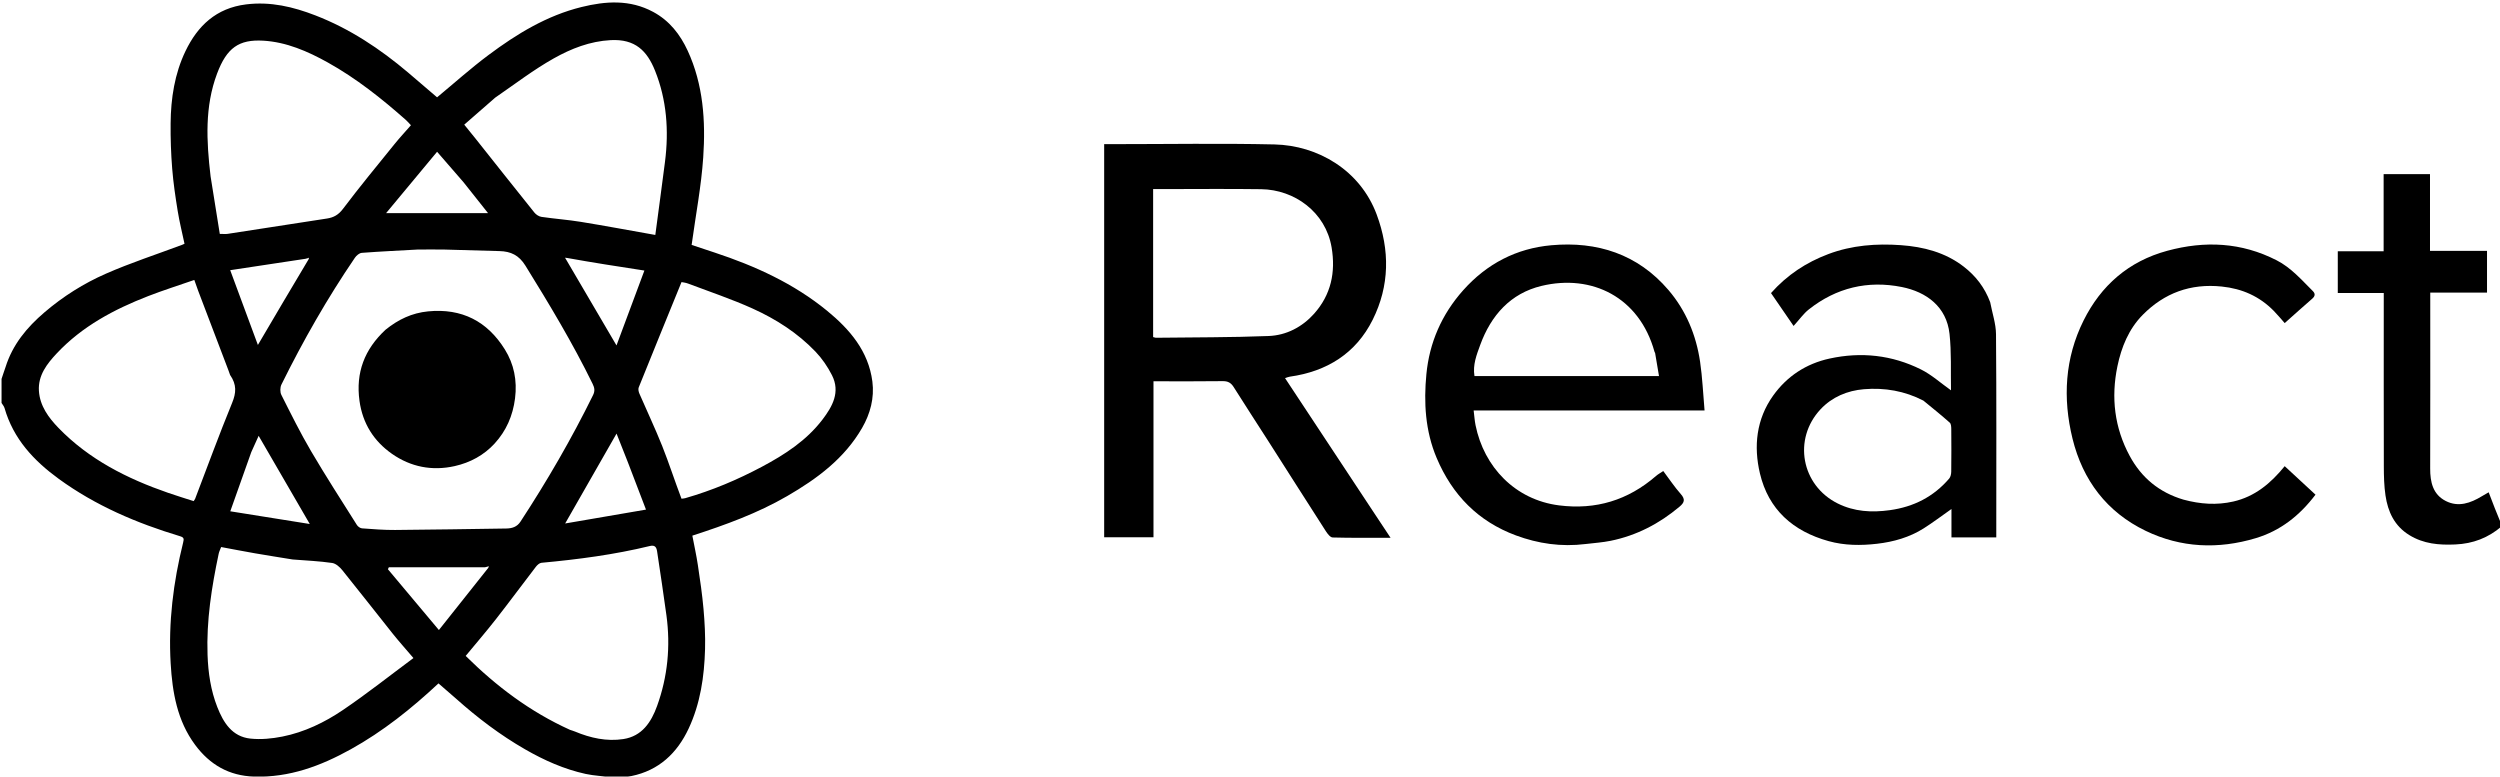
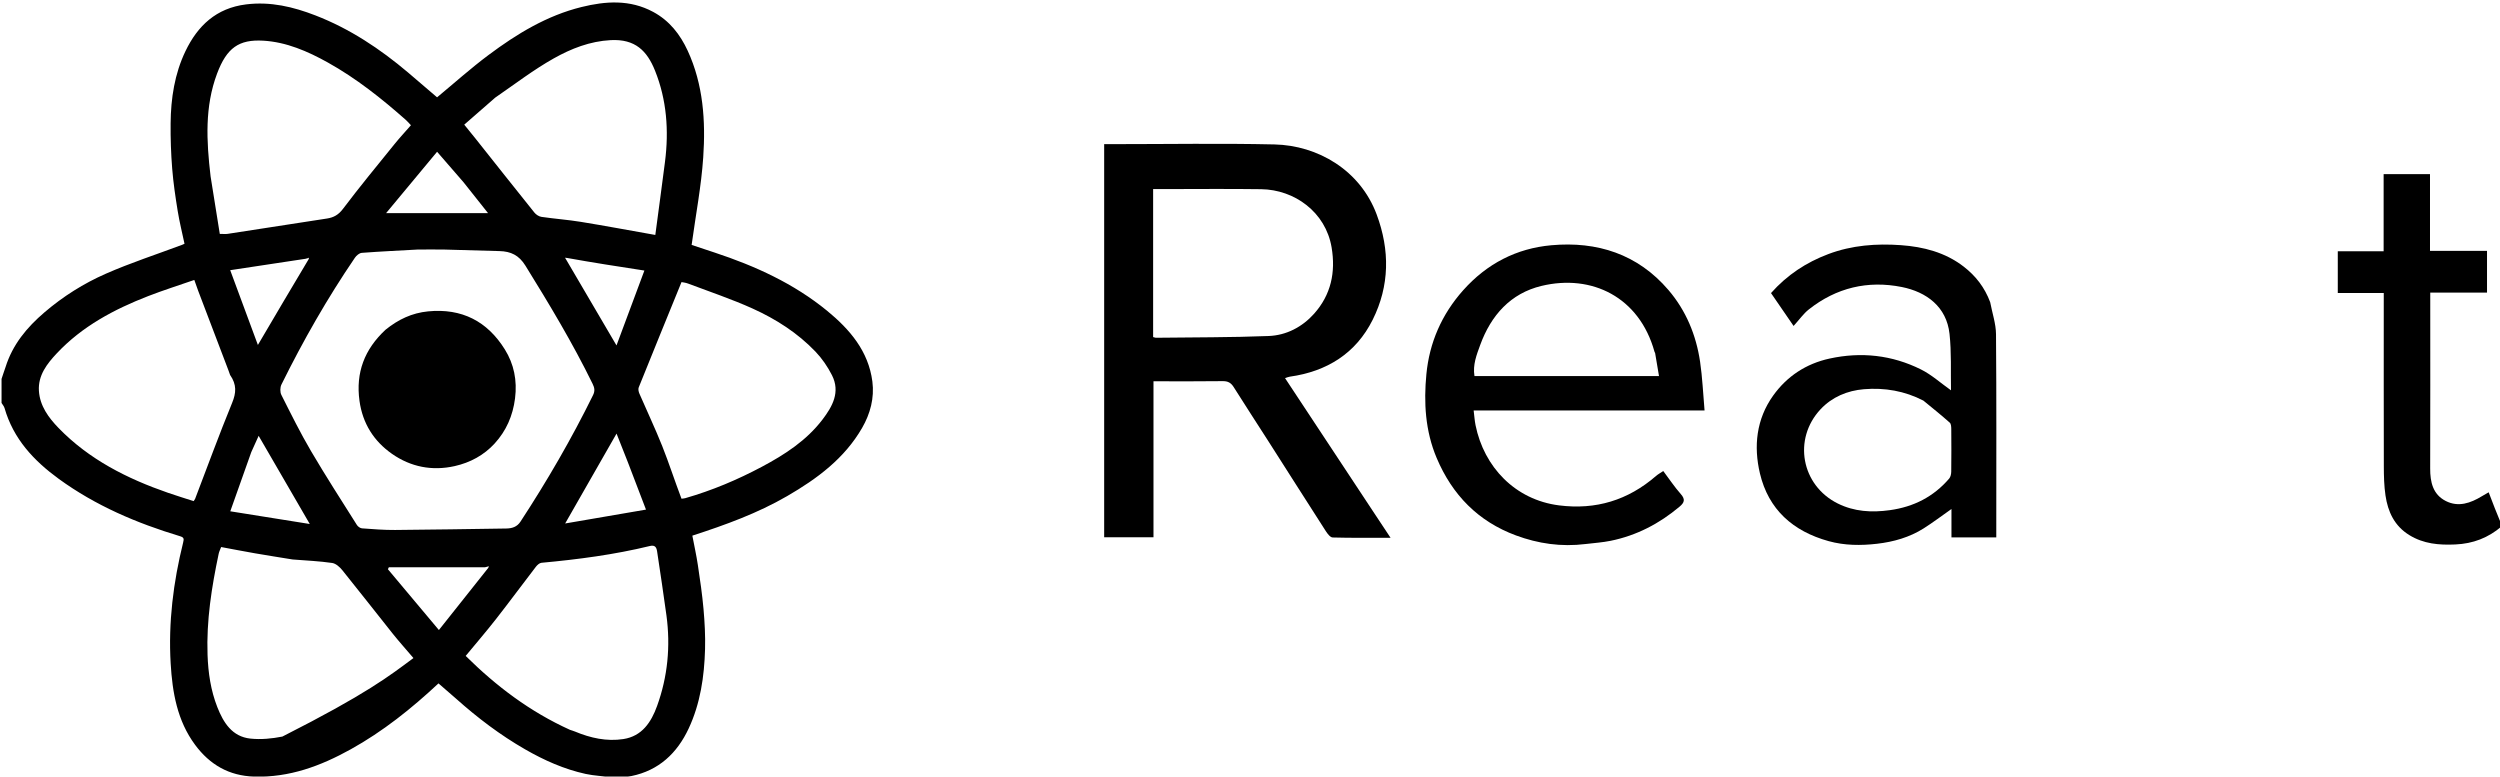
<svg xmlns="http://www.w3.org/2000/svg" version="1.1" id="Layer_1" x="0px" y="0px" width="100%" viewBox="0 0 1613 501" enable-background="new 0 0 1613 501" xml:space="preserve">
-   <path fill="#000" opacity="1" stroke="none" d=" M1,244.467   C1.871,241.599 2.833,239.226 3.597,236.792   C8.146,222.296 17.305,211.259 28.713,201.504   C40.728,191.231 53.967,182.892 68.248,176.618   C84.278,169.575 101.011,164.13 117.436,157.985   C117.877,157.82 118.299,157.608 119.042,157.279   C117.554,150.228 115.806,143.258 114.659,136.189   C113.186,127.115 111.83,117.992 111.099,108.836   C110.321,99.097 109.983,89.291 110.079,79.521   C110.237,63.441 112.661,47.596 119.655,33.026   C127.52,16.64 139.49,5.225 158.787,2.833   C174.556,0.878 189.198,4.404 203.51,9.942   C225.666,18.514 245.216,31.506 263.29,46.791   C269.572,52.104 275.796,57.486 282,62.796   C293.039,53.66 303.721,44.068 315.177,35.511   C333.416,21.886 352.835,10.033 375.215,4.527   C390.758,0.702 406.397,-0.423 421.435,7.682   C432.01,13.381 438.897,22.334 443.678,32.686   C453.76,54.517 455.314,78.031 453.728,101.501   C452.472,120.096 448.911,138.534 446.238,158.028   C450.314,159.381 455.65,161.16 460.992,162.923   C487.232,171.582 512.208,182.944 533.677,200.539   C548.139,212.391 560.306,226.44 562.856,246.139   C564.236,256.802 561.497,266.942 556.247,276.055   C544.861,295.82 527.201,308.883 507.847,320.096   C488.805,331.127 468.324,338.579 446.7,345.597   C447.893,351.872 449.307,358.216 450.269,364.629   C451.682,374.046 453.075,383.486 453.912,392.966   C454.668,401.537 455.136,410.188 454.902,418.781   C454.42,436.467 451.873,453.918 444.305,470.082   C436.897,485.903 425.111,497.1 407.39,500.701   C404.174,501.354 400.777,501.115 397.232,501.644   C396.556,502 396.111,502 395.101,501.644   C388.975,500.668 383.31,500.527 377.874,499.338   C363.98,496.299 351.15,490.569 338.806,483.476   C322.741,474.245 308.123,463.15 294.341,450.857   C290.558,447.483 286.689,444.205 282.911,440.927   C265.371,457.294 247.055,471.929 226.29,483.455   C206.826,494.258 186.657,501.747 163.971,501.057   C147.744,500.564 135.361,493.354 125.887,480.583   C114.307,464.975 111.203,446.668 110.109,428.013   C108.563,401.636 111.806,375.626 118.168,350.019   C118.797,347.491 118.677,346.725 116.02,345.924   C88.175,337.527 61.683,326.242 37.988,309.018   C21.76,297.221 8.622,283.137 2.927,263.283   C2.588,262.102 1.656,261.09 1,260   C1,254.978 1,249.956 1,244.467  M197.042,166.98   C181.11,169.391 165.178,171.802 148.529,174.322   C154.782,191.213 160.507,206.679 166.39,222.571   C177.573,203.561 188.122,185.629 199.076,167.335   C199.178,166.975 199.281,166.616 199.384,166.256   C198.898,166.477 198.413,166.697 197.042,166.98  M365.823,166.424   C365.402,166.379 364.981,166.334 364.56,166.29   C364.81,166.753 365.061,167.216 365.719,168.237   C376.311,186.294 386.903,204.35 397.767,222.871   C403.666,207.034 409.466,191.463 415.764,174.556   C398.643,171.923 382.356,169.419 365.823,166.424  M313.001,365.98   C292.296,365.98 271.59,365.98 250.885,365.98   C250.686,366.413 250.487,366.847 250.288,367.28   C261.005,380.058 271.723,392.836 283.176,406.492   C294.259,392.488 304.465,379.592 315.076,366.334   C315.178,365.975 315.281,365.616 315.384,365.256   C314.898,365.477 314.413,365.697 313.001,365.98  M269.549,161   C257.505,161.67 245.452,162.232 233.426,163.141   C231.858,163.26 229.969,164.849 228.995,166.279   C211.203,192.396 195.576,219.784 181.583,248.101   C180.677,249.936 180.634,252.993 181.543,254.801   C187.677,266.999 193.752,279.263 200.66,291.028   C210.128,307.155 220.291,322.875 230.26,338.704   C230.917,339.748 232.408,340.809 233.582,340.896   C240.674,341.42 247.789,341.992 254.892,341.94   C278.82,341.763 302.746,341.337 326.673,340.991   C330.381,340.938 333.581,339.961 335.797,336.577   C353.008,310.288 368.741,283.16 382.624,254.958   C383.976,252.211 383.613,250.228 382.354,247.652   C369.49,221.333 354.417,196.3 339.013,171.415   C334.805,164.617 329.557,162.204 322.331,162.006   C310.561,161.682 298.793,161.288 287.023,161.021   C281.53,160.897 276.031,161 269.549,161  M148.462,241.94   C148.075,240.86 147.706,239.773 147.298,238.701   C140.825,221.689 134.341,204.681 127.877,187.666   C127.041,185.467 126.295,183.234 125.367,180.62   C115.045,184.212 105.192,187.317 95.582,191.049   C73.62,199.579 53.047,210.52 36.675,227.936   C30.326,234.691 24.48,242.191 25.107,252.187   C25.716,261.877 31.337,269.493 37.77,276.128   C57.492,296.468 82.063,308.843 108.478,317.98   C113.996,319.888 119.583,321.594 124.944,323.331   C125.543,322.405 125.769,322.159 125.88,321.869   C133.791,301.191 141.382,280.382 149.78,259.903   C152.404,253.504 152.811,248.178 148.462,241.94  M188.779,360.972   C180.684,359.65 172.577,358.39 164.496,356.988   C157.256,355.732 150.044,354.319 142.679,352.949   C142.086,354.54 141.393,355.868 141.095,357.28   C136.551,378.778 133.133,400.372 133.908,422.496   C134.316,434.125 135.98,445.449 140.212,456.229   C144.12,466.183 149.742,475.297 161.578,476.546   C168.343,477.26 175.48,476.576 182.192,475.236   C196.381,472.402 209.42,466.12 221.26,458.095   C236.737,447.606 251.426,435.955 266.756,424.579   C261.657,418.595 257.377,413.836 253.389,408.844   C242.511,395.227 231.827,381.456 220.875,367.9   C219.222,365.854 216.698,363.575 214.312,363.228   C206.169,362.043 197.907,361.674 188.779,360.972  M367.772,470.896   C368.857,471.266 369.968,471.575 371.024,472.015   C381.028,476.19 391.476,478.501 402.211,476.844   C414.209,474.992 420.149,465.999 423.94,455.522   C430.789,436.592 432.679,417.049 429.997,397.116   C428.139,383.301 426.014,369.522 423.958,355.734   C423.578,353.19 422.612,351.479 419.358,352.27   C396.336,357.866 372.921,360.937 349.362,363.11   C348.07,363.229 346.617,364.556 345.736,365.702   C337.124,376.899 328.745,388.276 320.04,399.4   C313.66,407.554 306.892,415.405 300.456,423.199   C320.167,442.701 341.843,459.15 367.772,470.896  M135.87,113.797   C137.853,126.197 139.836,138.597 141.805,150.911   C144.233,150.911 145.586,151.083 146.883,150.885   C168.272,147.611 189.654,144.286 211.039,140.982   C215.309,140.323 218.4,138.586 221.263,134.793   C231.958,120.623 243.267,106.916 254.436,93.108   C257.83,88.911 261.514,84.948 265.135,80.798   C263.905,79.508 262.95,78.349 261.839,77.366   C246.17,63.51 229.818,50.519 211.504,40.319   C198.537,33.097 184.762,27.104 169.838,26.246   C154.138,25.343 146.302,30.852 140.058,47.471   C132.044,68.801 133.171,90.868 135.87,113.797  M319.503,62.997   C312.832,68.82 306.161,74.643 299.528,80.434   C302.239,83.774 304.334,86.309 306.38,88.884   C319.167,104.981 331.909,121.113 344.785,137.138   C345.851,138.465 347.712,139.686 349.354,139.927   C357.806,141.164 366.355,141.774 374.782,143.146   C390.405,145.689 405.967,148.608 422.808,151.593   C424.89,135.895 427.044,120.148 429.055,104.383   C431.62,84.271 430.191,64.433 422.61,45.565   C417.493,32.833 409.883,25.056 394.014,25.891   C380.617,26.596 368.495,31.382 357.271,37.688   C344.301,44.976 332.385,54.14 319.503,62.997  M439.696,321.768   C440.49,321.661 441.312,321.653 442.074,321.434   C459.349,316.487 475.806,309.555 491.657,301.11   C506.439,293.236 520.369,284.204 530.66,270.707   C537.086,262.278 542.312,252.976 536.795,242.094   C534.01,236.601 530.374,231.28 526.122,226.84   C514.613,214.82 500.661,205.898 485.632,199.097   C472.07,192.959 457.869,188.228 443.922,182.948   C442.303,182.335 440.512,182.177 439.709,182.004   C430.309,205.067 421.138,227.495 412.096,249.975   C411.652,251.08 412.027,252.772 412.542,253.966   C417.419,265.27 422.725,276.399 427.275,287.831   C431.634,298.782 435.241,310.032 439.696,321.768  M405.114,298.273   C402.684,292.123 400.254,285.972 397.795,279.749   C386.851,298.893 376.122,317.662 364.639,337.75   C382.36,334.707 399.149,331.824 416.79,328.794   C412.784,318.23 409.132,308.596 405.114,298.273  M162.111,291.738   C157.663,304.276 153.214,316.814 148.577,329.884   C166.148,332.693 182.767,335.35 199.869,338.084   C188.745,318.901 177.936,300.262 166.878,281.195   C165.378,284.55 163.924,287.8 162.111,291.738  M299.002,117.502   C293.525,111.19 288.048,104.877 282.01,97.918   C270.803,111.404 260.26,124.091 249.117,137.5   C271.565,137.5 292.78,137.5 314.874,137.5   C309.573,130.776 304.541,124.393 299.002,117.502  z" />
+   <path fill="#000" opacity="1" stroke="none" d=" M1,244.467   C1.871,241.599 2.833,239.226 3.597,236.792   C8.146,222.296 17.305,211.259 28.713,201.504   C40.728,191.231 53.967,182.892 68.248,176.618   C84.278,169.575 101.011,164.13 117.436,157.985   C117.877,157.82 118.299,157.608 119.042,157.279   C117.554,150.228 115.806,143.258 114.659,136.189   C113.186,127.115 111.83,117.992 111.099,108.836   C110.321,99.097 109.983,89.291 110.079,79.521   C110.237,63.441 112.661,47.596 119.655,33.026   C127.52,16.64 139.49,5.225 158.787,2.833   C174.556,0.878 189.198,4.404 203.51,9.942   C225.666,18.514 245.216,31.506 263.29,46.791   C269.572,52.104 275.796,57.486 282,62.796   C293.039,53.66 303.721,44.068 315.177,35.511   C333.416,21.886 352.835,10.033 375.215,4.527   C390.758,0.702 406.397,-0.423 421.435,7.682   C432.01,13.381 438.897,22.334 443.678,32.686   C453.76,54.517 455.314,78.031 453.728,101.501   C452.472,120.096 448.911,138.534 446.238,158.028   C450.314,159.381 455.65,161.16 460.992,162.923   C487.232,171.582 512.208,182.944 533.677,200.539   C548.139,212.391 560.306,226.44 562.856,246.139   C564.236,256.802 561.497,266.942 556.247,276.055   C544.861,295.82 527.201,308.883 507.847,320.096   C488.805,331.127 468.324,338.579 446.7,345.597   C447.893,351.872 449.307,358.216 450.269,364.629   C451.682,374.046 453.075,383.486 453.912,392.966   C454.668,401.537 455.136,410.188 454.902,418.781   C454.42,436.467 451.873,453.918 444.305,470.082   C436.897,485.903 425.111,497.1 407.39,500.701   C404.174,501.354 400.777,501.115 397.232,501.644   C396.556,502 396.111,502 395.101,501.644   C388.975,500.668 383.31,500.527 377.874,499.338   C363.98,496.299 351.15,490.569 338.806,483.476   C322.741,474.245 308.123,463.15 294.341,450.857   C290.558,447.483 286.689,444.205 282.911,440.927   C265.371,457.294 247.055,471.929 226.29,483.455   C206.826,494.258 186.657,501.747 163.971,501.057   C147.744,500.564 135.361,493.354 125.887,480.583   C114.307,464.975 111.203,446.668 110.109,428.013   C108.563,401.636 111.806,375.626 118.168,350.019   C118.797,347.491 118.677,346.725 116.02,345.924   C88.175,337.527 61.683,326.242 37.988,309.018   C21.76,297.221 8.622,283.137 2.927,263.283   C2.588,262.102 1.656,261.09 1,260   C1,254.978 1,249.956 1,244.467  M197.042,166.98   C181.11,169.391 165.178,171.802 148.529,174.322   C154.782,191.213 160.507,206.679 166.39,222.571   C177.573,203.561 188.122,185.629 199.076,167.335   C199.178,166.975 199.281,166.616 199.384,166.256   C198.898,166.477 198.413,166.697 197.042,166.98  M365.823,166.424   C365.402,166.379 364.981,166.334 364.56,166.29   C364.81,166.753 365.061,167.216 365.719,168.237   C376.311,186.294 386.903,204.35 397.767,222.871   C403.666,207.034 409.466,191.463 415.764,174.556   C398.643,171.923 382.356,169.419 365.823,166.424  M313.001,365.98   C292.296,365.98 271.59,365.98 250.885,365.98   C250.686,366.413 250.487,366.847 250.288,367.28   C261.005,380.058 271.723,392.836 283.176,406.492   C294.259,392.488 304.465,379.592 315.076,366.334   C315.178,365.975 315.281,365.616 315.384,365.256   C314.898,365.477 314.413,365.697 313.001,365.98  M269.549,161   C257.505,161.67 245.452,162.232 233.426,163.141   C231.858,163.26 229.969,164.849 228.995,166.279   C211.203,192.396 195.576,219.784 181.583,248.101   C180.677,249.936 180.634,252.993 181.543,254.801   C187.677,266.999 193.752,279.263 200.66,291.028   C210.128,307.155 220.291,322.875 230.26,338.704   C230.917,339.748 232.408,340.809 233.582,340.896   C240.674,341.42 247.789,341.992 254.892,341.94   C278.82,341.763 302.746,341.337 326.673,340.991   C330.381,340.938 333.581,339.961 335.797,336.577   C353.008,310.288 368.741,283.16 382.624,254.958   C383.976,252.211 383.613,250.228 382.354,247.652   C369.49,221.333 354.417,196.3 339.013,171.415   C334.805,164.617 329.557,162.204 322.331,162.006   C310.561,161.682 298.793,161.288 287.023,161.021   C281.53,160.897 276.031,161 269.549,161  M148.462,241.94   C148.075,240.86 147.706,239.773 147.298,238.701   C140.825,221.689 134.341,204.681 127.877,187.666   C127.041,185.467 126.295,183.234 125.367,180.62   C115.045,184.212 105.192,187.317 95.582,191.049   C73.62,199.579 53.047,210.52 36.675,227.936   C30.326,234.691 24.48,242.191 25.107,252.187   C25.716,261.877 31.337,269.493 37.77,276.128   C57.492,296.468 82.063,308.843 108.478,317.98   C113.996,319.888 119.583,321.594 124.944,323.331   C125.543,322.405 125.769,322.159 125.88,321.869   C133.791,301.191 141.382,280.382 149.78,259.903   C152.404,253.504 152.811,248.178 148.462,241.94  M188.779,360.972   C180.684,359.65 172.577,358.39 164.496,356.988   C157.256,355.732 150.044,354.319 142.679,352.949   C142.086,354.54 141.393,355.868 141.095,357.28   C136.551,378.778 133.133,400.372 133.908,422.496   C134.316,434.125 135.98,445.449 140.212,456.229   C144.12,466.183 149.742,475.297 161.578,476.546   C168.343,477.26 175.48,476.576 182.192,475.236   C236.737,447.606 251.426,435.955 266.756,424.579   C261.657,418.595 257.377,413.836 253.389,408.844   C242.511,395.227 231.827,381.456 220.875,367.9   C219.222,365.854 216.698,363.575 214.312,363.228   C206.169,362.043 197.907,361.674 188.779,360.972  M367.772,470.896   C368.857,471.266 369.968,471.575 371.024,472.015   C381.028,476.19 391.476,478.501 402.211,476.844   C414.209,474.992 420.149,465.999 423.94,455.522   C430.789,436.592 432.679,417.049 429.997,397.116   C428.139,383.301 426.014,369.522 423.958,355.734   C423.578,353.19 422.612,351.479 419.358,352.27   C396.336,357.866 372.921,360.937 349.362,363.11   C348.07,363.229 346.617,364.556 345.736,365.702   C337.124,376.899 328.745,388.276 320.04,399.4   C313.66,407.554 306.892,415.405 300.456,423.199   C320.167,442.701 341.843,459.15 367.772,470.896  M135.87,113.797   C137.853,126.197 139.836,138.597 141.805,150.911   C144.233,150.911 145.586,151.083 146.883,150.885   C168.272,147.611 189.654,144.286 211.039,140.982   C215.309,140.323 218.4,138.586 221.263,134.793   C231.958,120.623 243.267,106.916 254.436,93.108   C257.83,88.911 261.514,84.948 265.135,80.798   C263.905,79.508 262.95,78.349 261.839,77.366   C246.17,63.51 229.818,50.519 211.504,40.319   C198.537,33.097 184.762,27.104 169.838,26.246   C154.138,25.343 146.302,30.852 140.058,47.471   C132.044,68.801 133.171,90.868 135.87,113.797  M319.503,62.997   C312.832,68.82 306.161,74.643 299.528,80.434   C302.239,83.774 304.334,86.309 306.38,88.884   C319.167,104.981 331.909,121.113 344.785,137.138   C345.851,138.465 347.712,139.686 349.354,139.927   C357.806,141.164 366.355,141.774 374.782,143.146   C390.405,145.689 405.967,148.608 422.808,151.593   C424.89,135.895 427.044,120.148 429.055,104.383   C431.62,84.271 430.191,64.433 422.61,45.565   C417.493,32.833 409.883,25.056 394.014,25.891   C380.617,26.596 368.495,31.382 357.271,37.688   C344.301,44.976 332.385,54.14 319.503,62.997  M439.696,321.768   C440.49,321.661 441.312,321.653 442.074,321.434   C459.349,316.487 475.806,309.555 491.657,301.11   C506.439,293.236 520.369,284.204 530.66,270.707   C537.086,262.278 542.312,252.976 536.795,242.094   C534.01,236.601 530.374,231.28 526.122,226.84   C514.613,214.82 500.661,205.898 485.632,199.097   C472.07,192.959 457.869,188.228 443.922,182.948   C442.303,182.335 440.512,182.177 439.709,182.004   C430.309,205.067 421.138,227.495 412.096,249.975   C411.652,251.08 412.027,252.772 412.542,253.966   C417.419,265.27 422.725,276.399 427.275,287.831   C431.634,298.782 435.241,310.032 439.696,321.768  M405.114,298.273   C402.684,292.123 400.254,285.972 397.795,279.749   C386.851,298.893 376.122,317.662 364.639,337.75   C382.36,334.707 399.149,331.824 416.79,328.794   C412.784,318.23 409.132,308.596 405.114,298.273  M162.111,291.738   C157.663,304.276 153.214,316.814 148.577,329.884   C166.148,332.693 182.767,335.35 199.869,338.084   C188.745,318.901 177.936,300.262 166.878,281.195   C165.378,284.55 163.924,287.8 162.111,291.738  M299.002,117.502   C293.525,111.19 288.048,104.877 282.01,97.918   C270.803,111.404 260.26,124.091 249.117,137.5   C271.565,137.5 292.78,137.5 314.874,137.5   C309.573,130.776 304.541,124.393 299.002,117.502  z" />
  <path fill="#000" opacity="1" stroke="none" d=" M1614,339.667   C1605.307,347.055 1595.595,350.777 1584.182,351.285   C1573.597,351.757 1563.739,350.92 1554.512,345.256   C1544.873,339.339 1540.671,330.204 1539.117,319.668   C1538.204,313.48 1538.062,307.139 1538.046,300.866   C1537.951,265.708 1538,230.549 1538,195.39   C1538,193.441 1538,191.492 1538,189.05   C1527.844,189.05 1518.258,189.05 1508.34,189.05   C1508.34,179.975 1508.34,171.394 1508.34,162.13   C1518.011,162.13 1527.723,162.13 1537.917,162.13   C1537.917,145.21 1537.917,128.96 1537.917,112.358   C1547.989,112.358 1557.57,112.358 1567.833,112.358   C1567.833,128.641 1567.833,145.016 1567.833,161.879   C1580.415,161.879 1592.336,161.879 1604.624,161.879   C1604.624,170.949 1604.624,179.532 1604.624,188.797   C1592.73,188.797 1580.688,188.797 1568,188.797   C1568,191.405 1568,193.344 1568,195.282   C1568,230.941 1568.067,266.6 1567.952,302.258   C1567.924,311.025 1569.689,319.012 1578.015,323.25   C1586.152,327.391 1594.015,324.626 1601.346,320.142   C1602.581,319.386 1603.853,318.688 1605.69,317.627   C1608.337,324.55 1610.841,331.1 1613.673,337.825   C1614,338.444 1614,338.889 1614,339.667  z" />
  <path fill="#000" opacity="1" stroke="none" d=" M886.754,331.229   C890.213,336.382 893.426,341.264 897.181,346.968   C883.991,346.968 871.891,347.115 859.805,346.782   C858.294,346.74 856.504,344.384 855.434,342.721   C842.908,323.252 830.512,303.701 818.047,284.193   C810.711,272.711 803.244,261.311 795.996,249.773   C794.236,246.972 792.27,245.862 788.869,245.911   C774.215,246.12 759.556,246 744.228,246   C744.228,279.59 744.228,312.954 744.228,346.656   C733.315,346.656 723.068,346.656 712.409,346.656   C712.409,262.336 712.409,177.987 712.409,93   C714.428,93 716.37,93 718.312,93   C752.969,93 787.64,92.403 822.279,93.188   C850.162,93.82 877.533,109.696 888.219,138.361   C896.833,161.471 896.582,184.394 885.659,206.307   C874.842,228.007 856.12,239.671 832.184,243.027   C831.274,243.155 830.403,243.56 829.108,243.961   C848.391,273.186 867.449,302.073 886.754,331.229  M744,162.5   C744,180.9 744,199.3 744,217.484   C745.137,217.771 745.456,217.925 745.773,217.921   C770.026,217.618 794.296,217.744 818.524,216.796   C830.008,216.346 840.255,210.952 847.906,202.358   C858.731,190.198 861.876,175.737 859.146,159.591   C855.293,136.811 835.203,122.372 813.72,122.066   C792.411,121.763 771.095,122 749.782,122   C748.011,122 746.24,122 744,122   C744,135.6 744,148.55 744,162.5  z" />
  <path fill="#000" opacity="1" stroke="none" d=" M1023.066,351   C1007.276,352.969 992.376,350.749 978.059,345.443   C953.706,336.416 937.031,319.361 926.927,295.469   C919.543,278.007 918.556,259.654 920.304,241.42   C922.249,221.132 930.145,202.868 944.043,187.28   C959.359,170.102 978.441,160.259 1000.923,158.233   C1030.463,155.571 1056.62,163.909 1076.463,187.1   C1087.814,200.366 1094.35,216.16 1096.895,233.372   C1098.405,243.587 1098.821,253.964 1099.78,264.851   C1049.603,264.851 1000.701,264.851 950.799,264.851   C951.247,268.409 951.432,271.424 952.026,274.357   C957.48,301.28 977.53,322.46 1005.868,326.066   C1029.649,329.093 1050.404,322.738 1068.453,307.103   C1069.796,305.939 1071.404,305.081 1073.14,303.912   C1076.935,308.964 1080.382,314.16 1084.469,318.793   C1087.46,322.183 1086.788,324.249 1083.695,326.855   C1070.634,337.861 1055.924,345.526 1039.15,348.933   C1034.016,349.976 1028.742,350.33 1023.066,351  M1067.889,227.819   C1067.747,227.518 1067.558,227.229 1067.47,226.913   C1057.694,191.661 1027.031,176.675 994.601,184.464   C974.595,189.268 962.026,203.436 955.046,222.52   C952.704,228.926 950.134,235.392 951.326,242.628   C990.98,242.628 1030.355,242.628 1070.388,242.628   C1069.532,237.662 1068.756,233.16 1067.889,227.819  z" />
  <path fill="#000" opacity="1" stroke="none" d=" M1284.072,194.999   C1285.423,202.128 1287.771,208.857 1287.827,215.605   C1288.172,257.265 1288,298.929 1288,340.592   C1288,342.543 1288,344.494 1288,346.718   C1278.186,346.718 1268.938,346.718 1259.082,346.718   C1259.082,340.707 1259.082,334.835 1259.082,328.41   C1252.677,332.905 1247.089,337.152 1241.183,340.895   C1232.019,346.702 1221.679,349.611 1211.069,350.835   C1200.646,352.037 1190.16,352.005 1179.791,349.13   C1156.826,342.762 1141.008,328.75 1135.505,305.443   C1131.378,287.965 1133.16,270.456 1144.029,255.256   C1152.977,242.743 1165.296,234.656 1180.4,231.352   C1200.843,226.881 1220.739,229.049 1239.442,238.383   C1246.266,241.789 1252.126,247.126 1258.695,251.773   C1258.299,252.009 1258.785,251.851 1258.782,251.703   C1258.557,239.604 1259.13,227.416 1257.835,215.43   C1255.934,197.837 1242.879,188.348 1227.053,185.183   C1205.079,180.789 1184.775,185.629 1167.059,199.636   C1163.585,202.382 1160.955,206.197 1157.223,210.303   C1151.969,202.657 1147.387,195.988 1142.651,189.093   C1153.055,177.384 1165.359,169.302 1179.664,163.919   C1194.86,158.201 1210.639,157.041 1226.498,158.182   C1241.008,159.226 1255.039,162.811 1266.941,171.994   C1274.683,177.966 1280.51,185.416 1284.072,194.999  M1240.968,258.474   C1228.929,252.238 1216.012,250.022 1202.668,251.116   C1191.905,251.999 1182.02,256.144 1174.617,264.063   C1156.66,283.272 1162.184,313.114 1185.658,324.82   C1196.284,330.12 1207.537,330.802 1219.325,329.16   C1234.74,327.013 1247.496,320.53 1257.588,308.801   C1258.53,307.707 1258.918,305.825 1258.938,304.302   C1259.06,295.147 1259.038,285.991 1258.958,276.836   C1258.945,275.428 1258.864,273.483 1257.994,272.708   C1252.658,267.956 1247.086,263.469 1240.968,258.474  z" />
-   <path fill="#000" opacity="1" stroke="none" d=" M1408.761,322.361   C1419.635,325.287 1430.201,326.036 1440.913,323.588   C1454.804,320.414 1465.019,311.933 1474.087,300.772   C1480.745,306.933 1487.369,313.062 1493.959,319.16   C1483.719,332.666 1471.355,342.421 1455.462,347.208   C1431.21,354.513 1407.159,353.475 1384.41,342.511   C1359.392,330.453 1343.774,309.898 1337.182,282.982   C1330.794,256.897 1332.25,231.044 1344.304,206.833   C1355.566,184.211 1373.379,168.555 1398.345,161.796   C1422.655,155.216 1446.169,156.325 1468.873,167.938   C1478.248,172.732 1484.947,180.572 1492.219,187.779   C1493.917,189.462 1493.772,191.051 1491.847,192.715   C1485.989,197.782 1480.245,202.981 1474.091,208.454   C1471.574,205.629 1469.416,202.991 1467.035,200.572   C1457.798,191.188 1446.658,186.226 1433.453,184.87   C1413.375,182.809 1396.463,189.009 1382.492,203.138   C1373.451,212.281 1368.718,223.975 1366.154,236.342   C1361.979,256.471 1364.235,275.963 1374.101,294.203   C1381.654,308.164 1393.021,317.685 1408.761,322.361  z" />
  <path fill="#000" opacity="1" stroke="none" d=" M248.771,212.728   C257.011,206.09 265.778,201.915 276.215,200.896   C297.991,198.769 314.446,207.321 325.733,225.463   C331.61,234.91 333.77,245.5 332.306,257.037   C330.874,268.317 326.597,277.981 319.155,286.131   C312.262,293.678 303.366,298.483 293.37,300.727   C278.814,303.994 265.044,301.295 252.935,292.837   C241.186,284.631 233.959,273.202 231.947,258.649   C229.426,240.422 235.162,225.362 248.771,212.728  z" />
</svg>